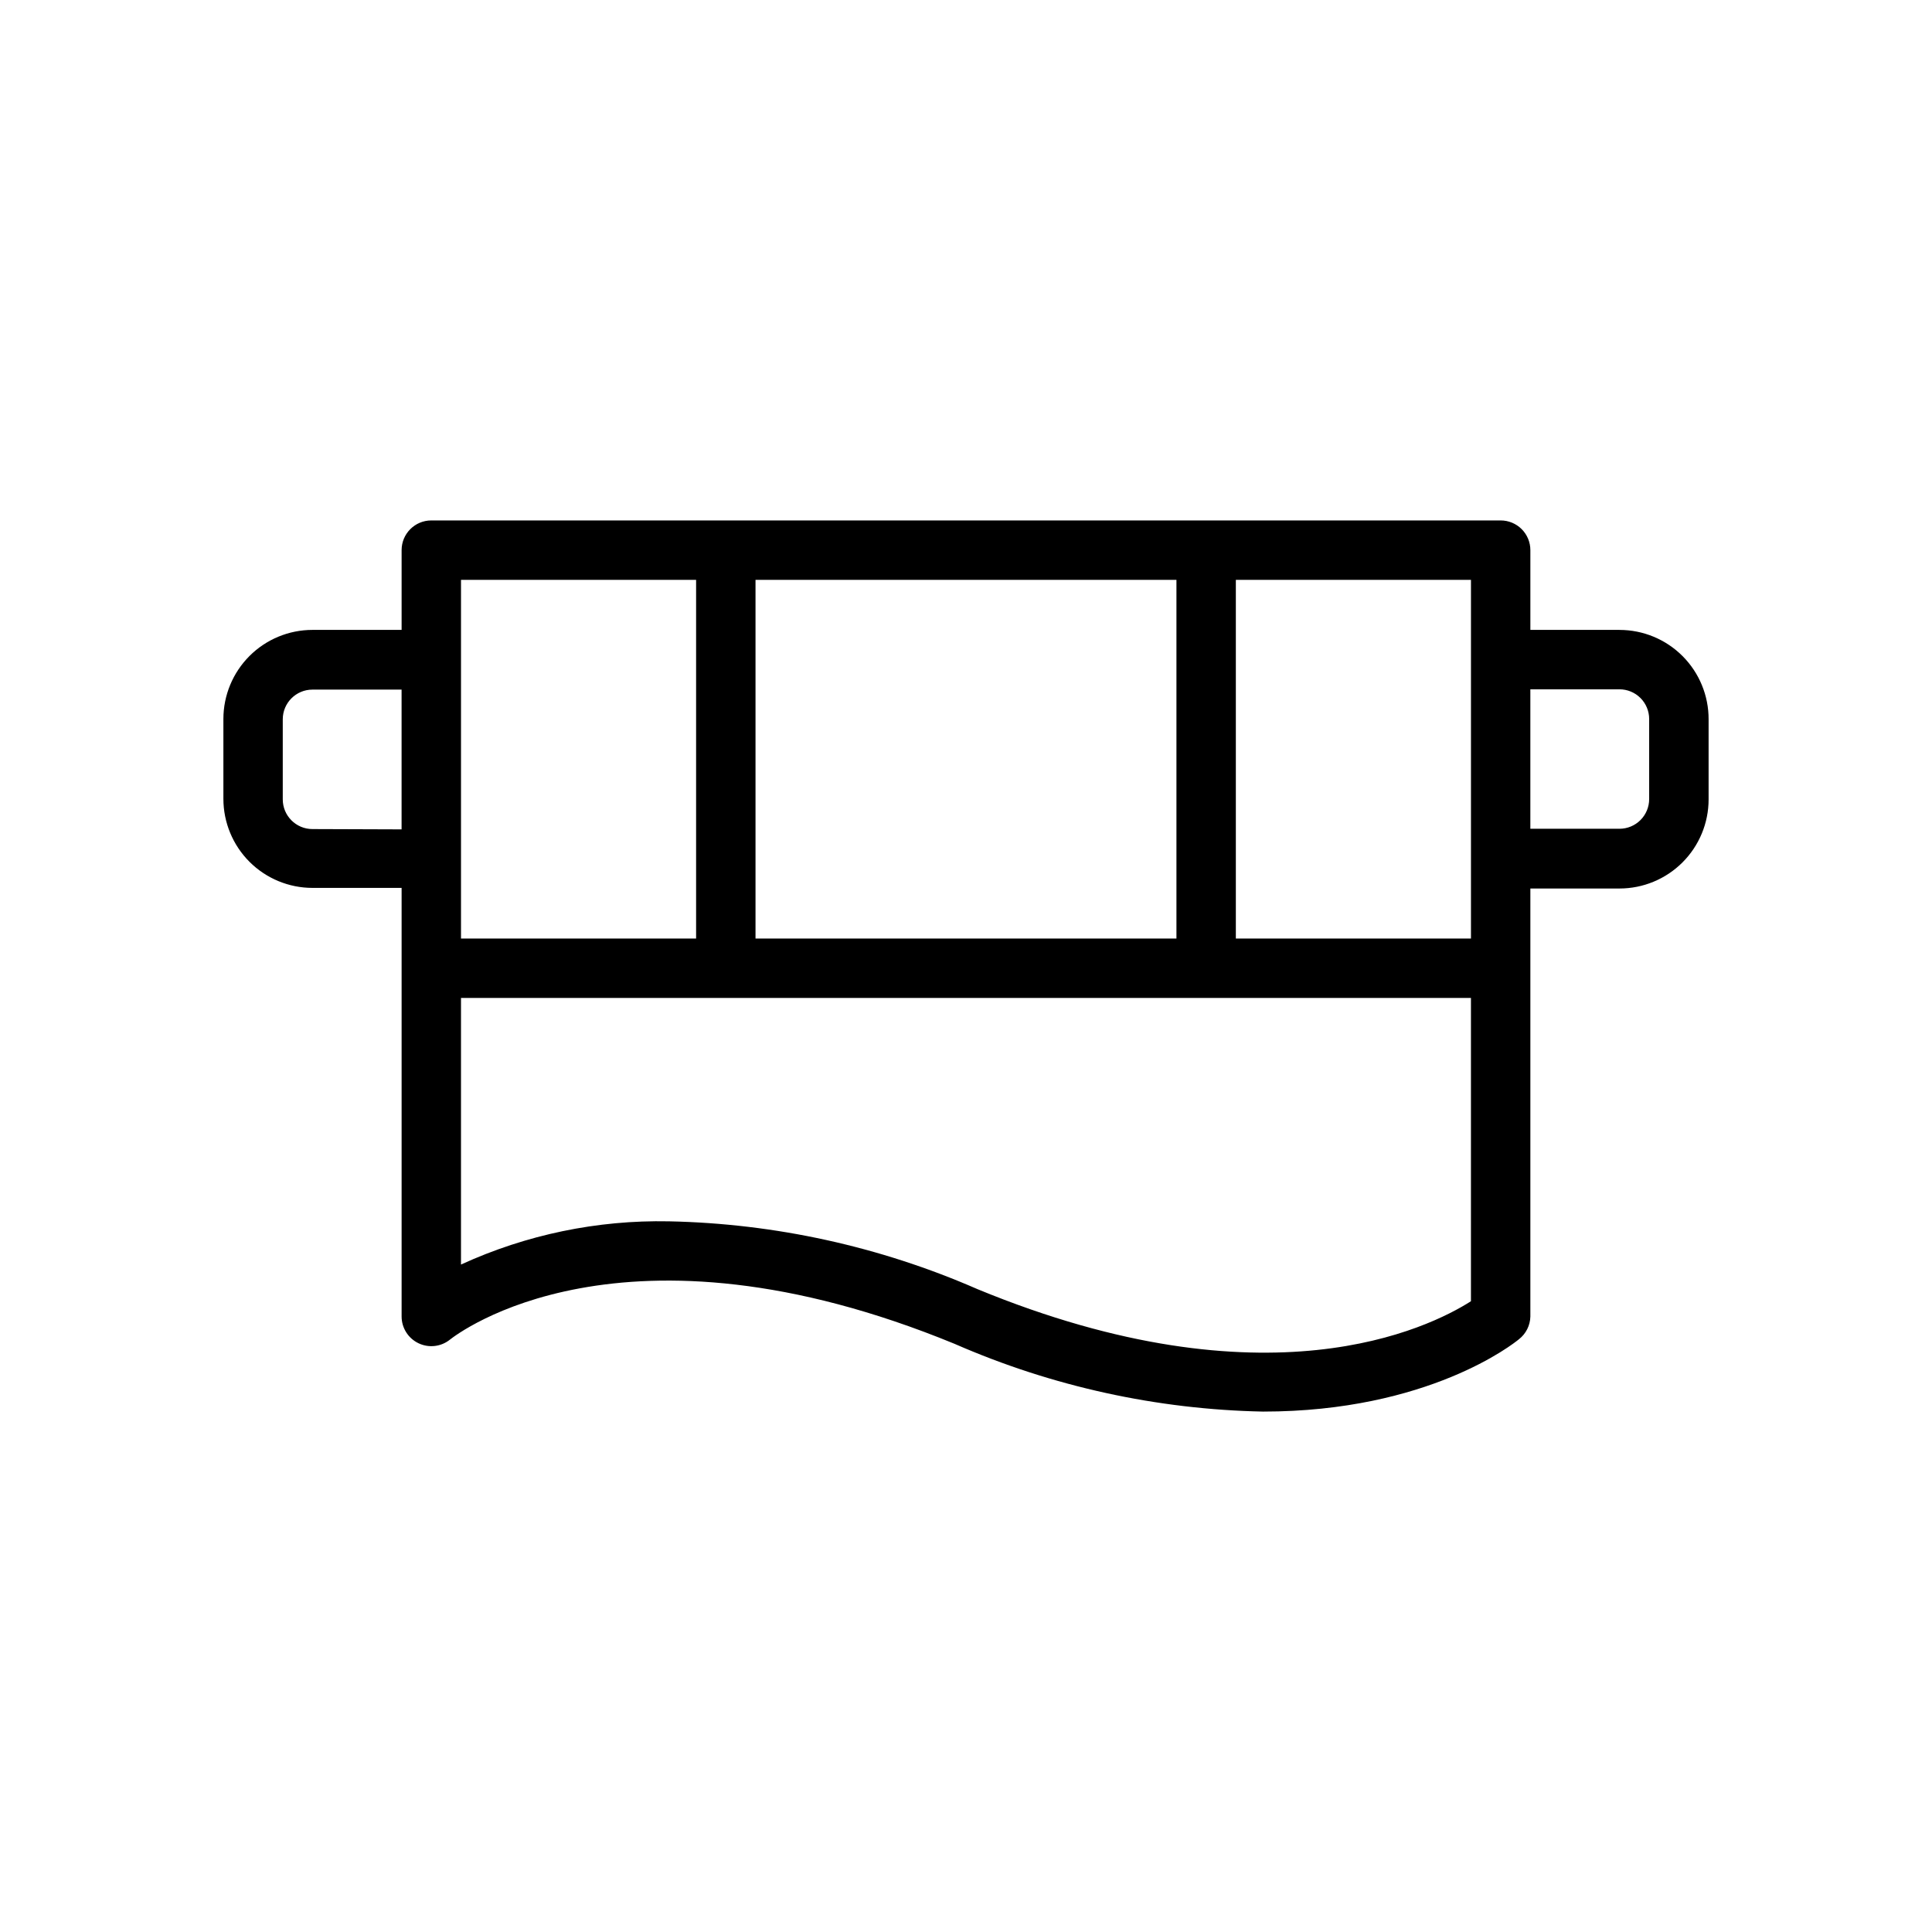
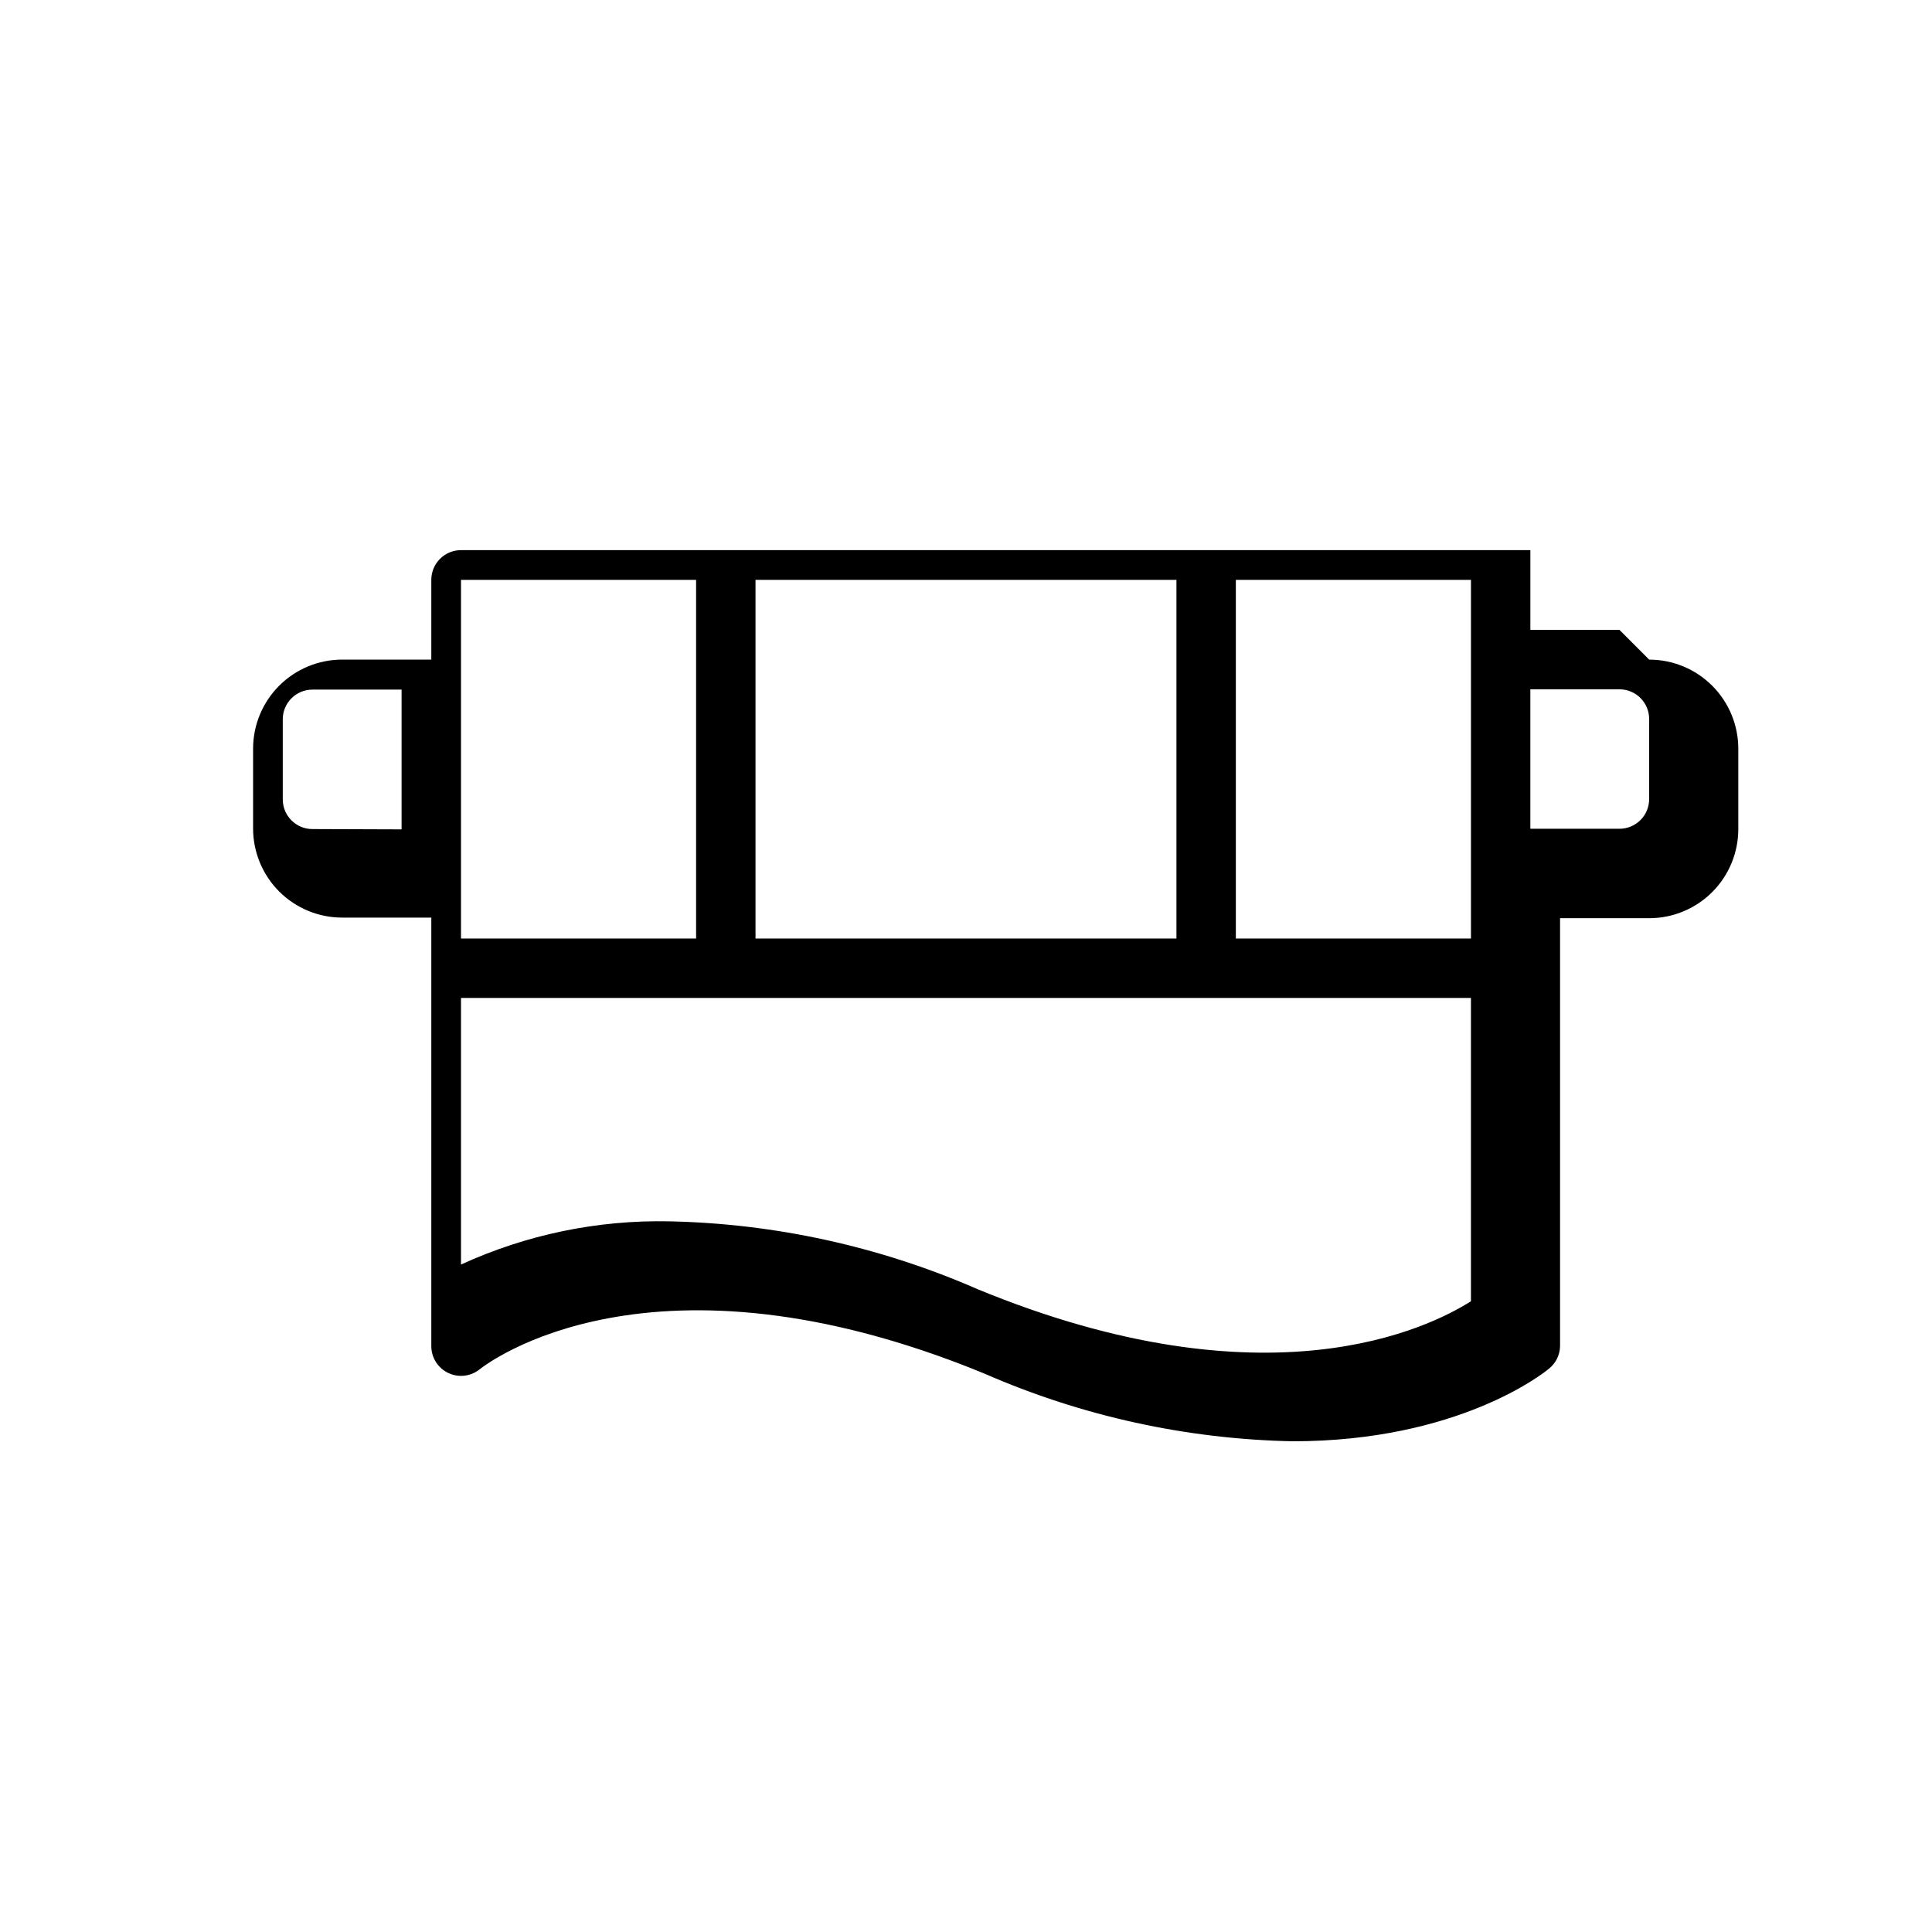
<svg xmlns="http://www.w3.org/2000/svg" fill="#000000" width="800px" height="800px" version="1.1" viewBox="144 144 512 512">
-   <path d="m573.18 310.93h-23.617v-21.137c0-2.086-0.828-4.09-2.305-5.566-1.477-1.477-3.481-2.305-5.566-2.305h-283.39c-4.348 0-7.871 3.523-7.871 7.871v21.137h-23.617c-6.262 0-12.27 2.488-16.699 6.918-4.426 4.43-6.914 10.434-6.914 16.699v21.137c0 6.262 2.488 12.27 6.914 16.699 4.43 4.43 10.438 6.918 16.699 6.918h23.617v113.59c0.008 3.031 1.754 5.785 4.488 7.086 2.738 1.309 5.984 0.926 8.344-0.984 1.812-1.418 45.383-35.188 133.82 1.18v0.004c25.773 11.262 53.512 17.344 81.633 17.906 43.809 0 66.441-18.027 67.816-19.168 1.863-1.449 2.977-3.66 3.031-6.023v-113.43h23.617c6.262 0 12.27-2.488 16.699-6.918 4.43-4.43 6.918-10.434 6.918-16.699v-21.215c0.02-6.277-2.461-12.305-6.891-16.75-4.43-4.445-10.449-6.945-16.727-6.945zm-39.359 7.871v73.922h-62.309v-95.055h62.309zm-78.051-21.133v95.055h-111.55v-95.055zm-189.6 0h62.305v95.055h-62.305zm-39.363 66.043c-4.348 0-7.871-3.523-7.871-7.871v-21.215c0-4.348 3.523-7.871 7.871-7.871h23.617v37.039zm307.01 125.13c-11.18 7.125-54.121 28.418-130.83-3.227l-0.004-0.004c-25.801-11.27-53.562-17.367-81.711-17.945-18.996-0.379-37.832 3.535-55.102 11.453v-70.652h267.65zm47.23-133.08c0 2.086-0.828 4.09-2.305 5.566-1.477 1.477-3.481 2.305-5.566 2.305h-23.617v-36.957h23.617c2.086 0 4.09 0.828 5.566 2.305 1.477 1.477 2.305 3.477 2.305 5.566z" />
+   <path d="m573.18 310.93h-23.617v-21.137h-283.39c-4.348 0-7.871 3.523-7.871 7.871v21.137h-23.617c-6.262 0-12.27 2.488-16.699 6.918-4.426 4.43-6.914 10.434-6.914 16.699v21.137c0 6.262 2.488 12.27 6.914 16.699 4.43 4.43 10.438 6.918 16.699 6.918h23.617v113.59c0.008 3.031 1.754 5.785 4.488 7.086 2.738 1.309 5.984 0.926 8.344-0.984 1.812-1.418 45.383-35.188 133.82 1.18v0.004c25.773 11.262 53.512 17.344 81.633 17.906 43.809 0 66.441-18.027 67.816-19.168 1.863-1.449 2.977-3.66 3.031-6.023v-113.43h23.617c6.262 0 12.27-2.488 16.699-6.918 4.43-4.43 6.918-10.434 6.918-16.699v-21.215c0.02-6.277-2.461-12.305-6.891-16.75-4.43-4.445-10.449-6.945-16.727-6.945zm-39.359 7.871v73.922h-62.309v-95.055h62.309zm-78.051-21.133v95.055h-111.55v-95.055zm-189.6 0h62.305v95.055h-62.305zm-39.363 66.043c-4.348 0-7.871-3.523-7.871-7.871v-21.215c0-4.348 3.523-7.871 7.871-7.871h23.617v37.039zm307.01 125.13c-11.18 7.125-54.121 28.418-130.83-3.227l-0.004-0.004c-25.801-11.27-53.562-17.367-81.711-17.945-18.996-0.379-37.832 3.535-55.102 11.453v-70.652h267.65zm47.23-133.08c0 2.086-0.828 4.09-2.305 5.566-1.477 1.477-3.481 2.305-5.566 2.305h-23.617v-36.957h23.617c2.086 0 4.09 0.828 5.566 2.305 1.477 1.477 2.305 3.477 2.305 5.566z" />
</svg>